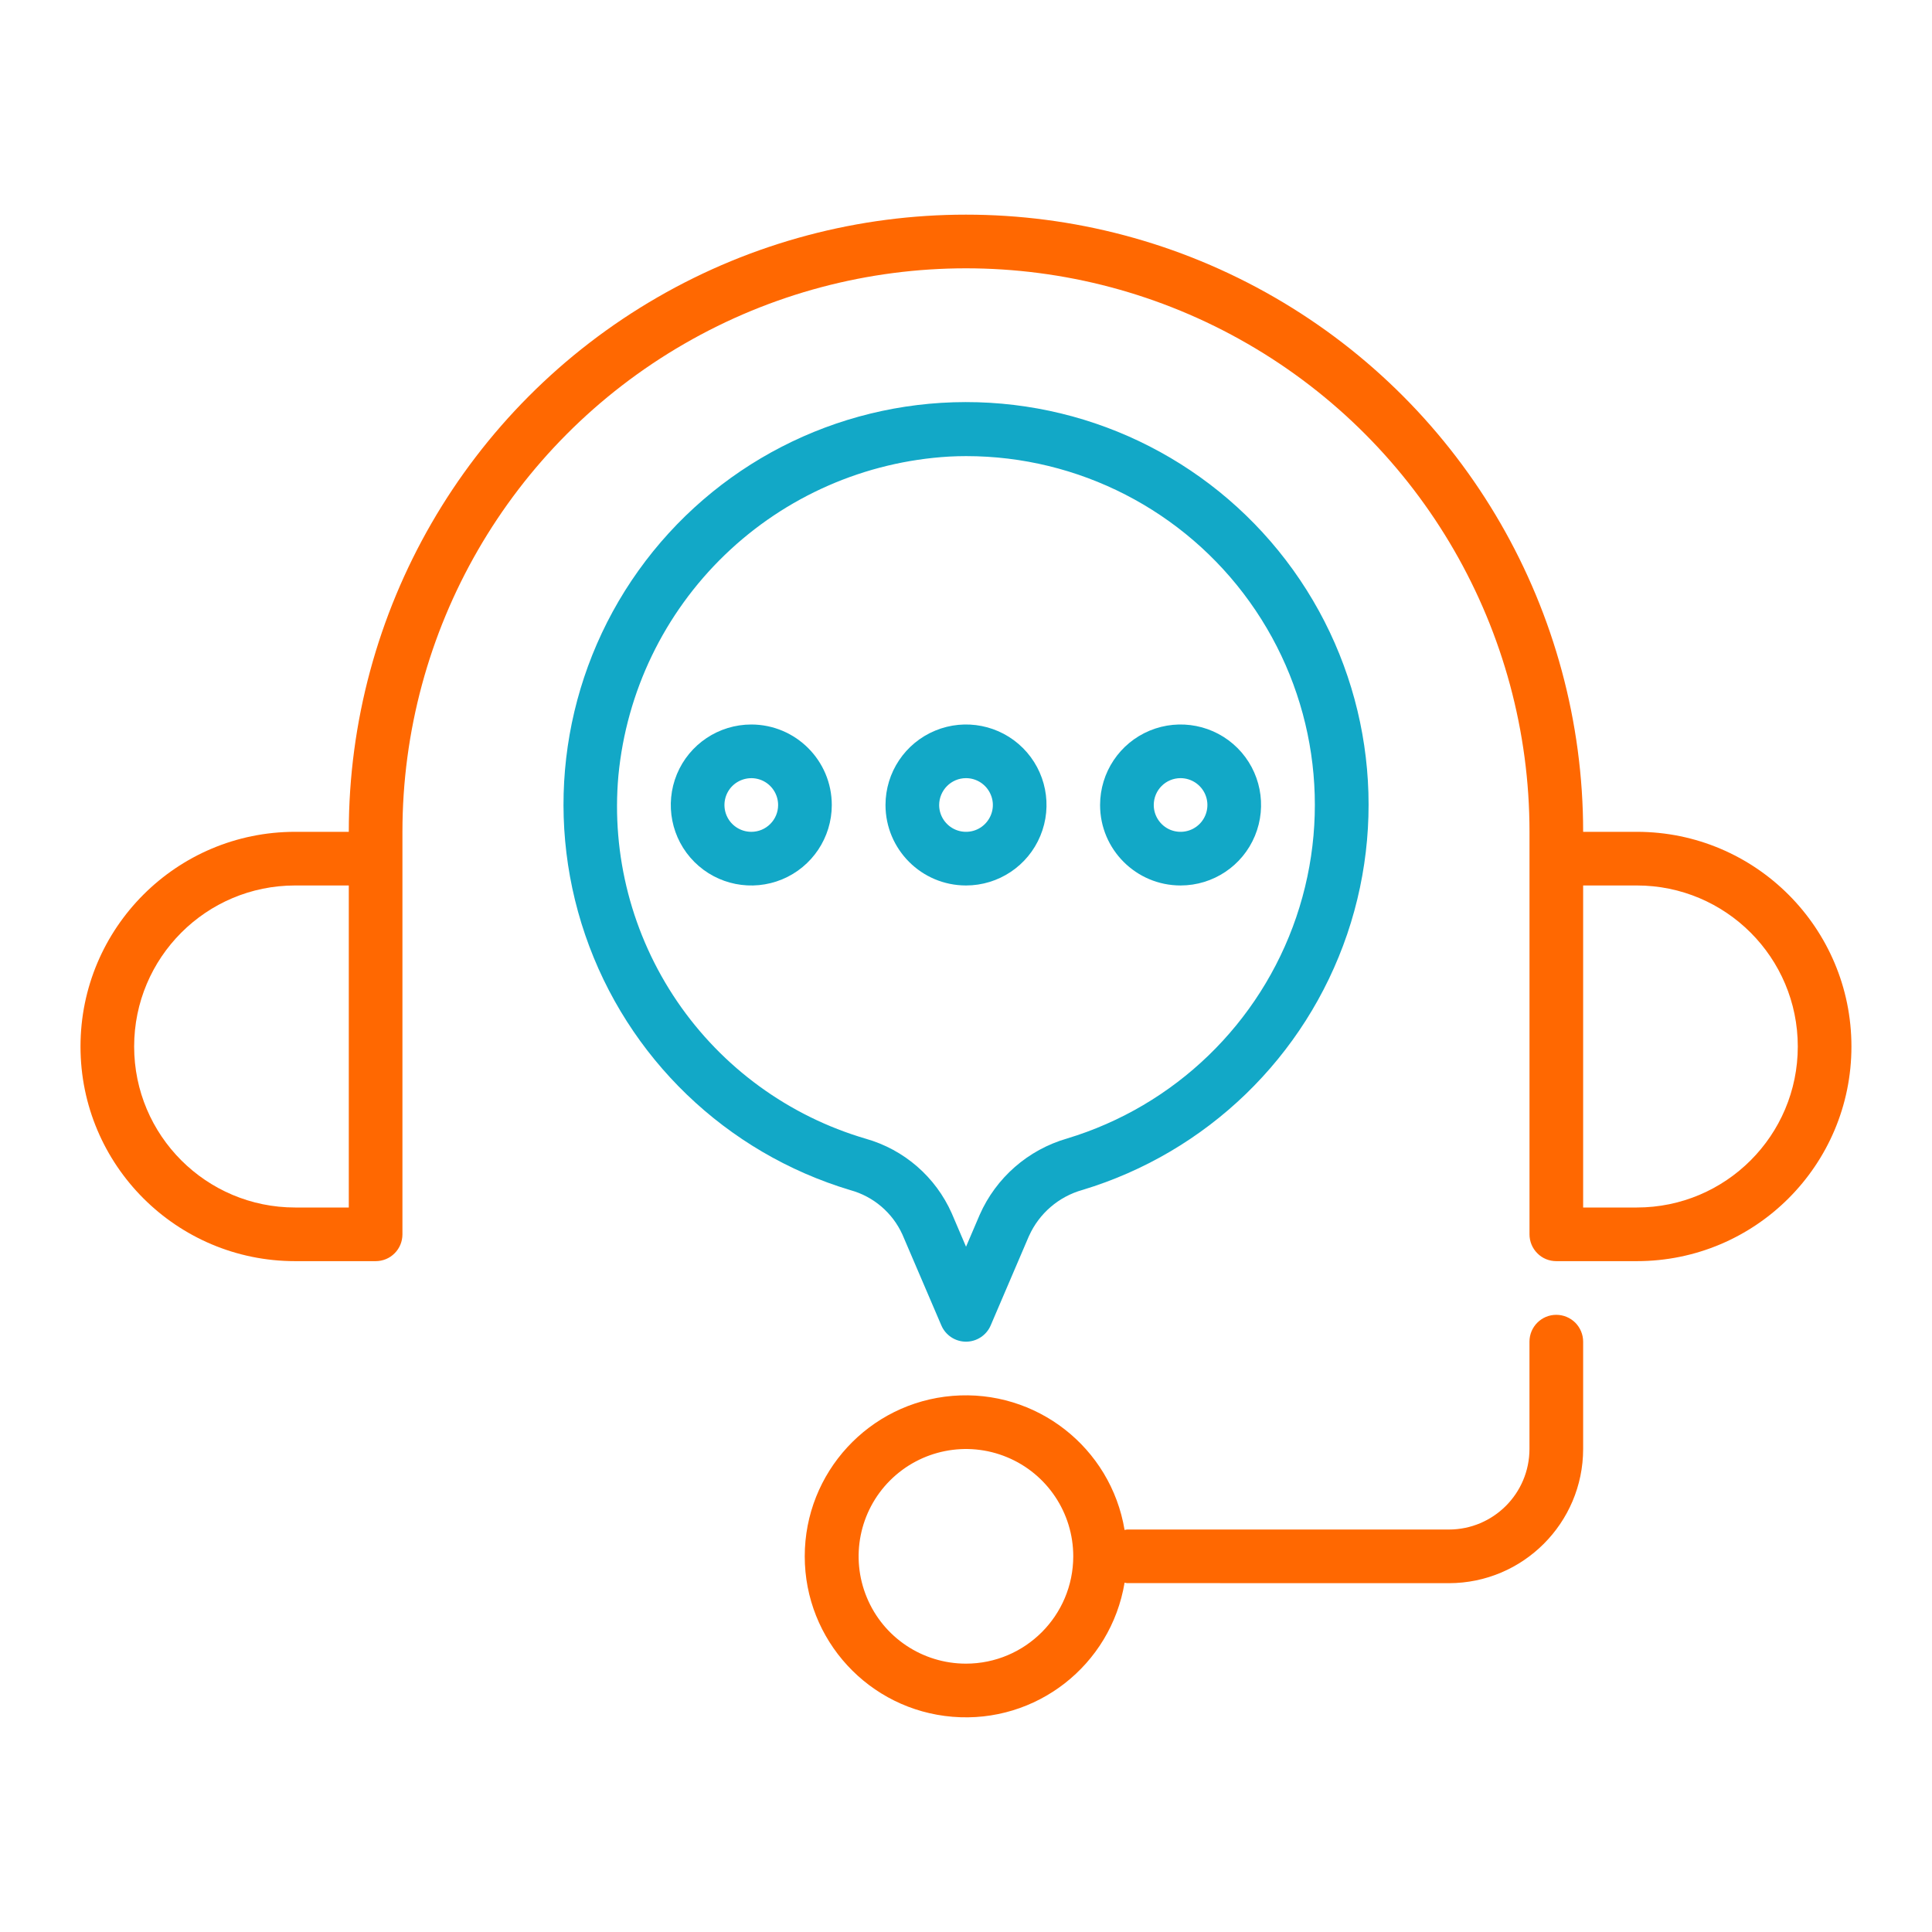
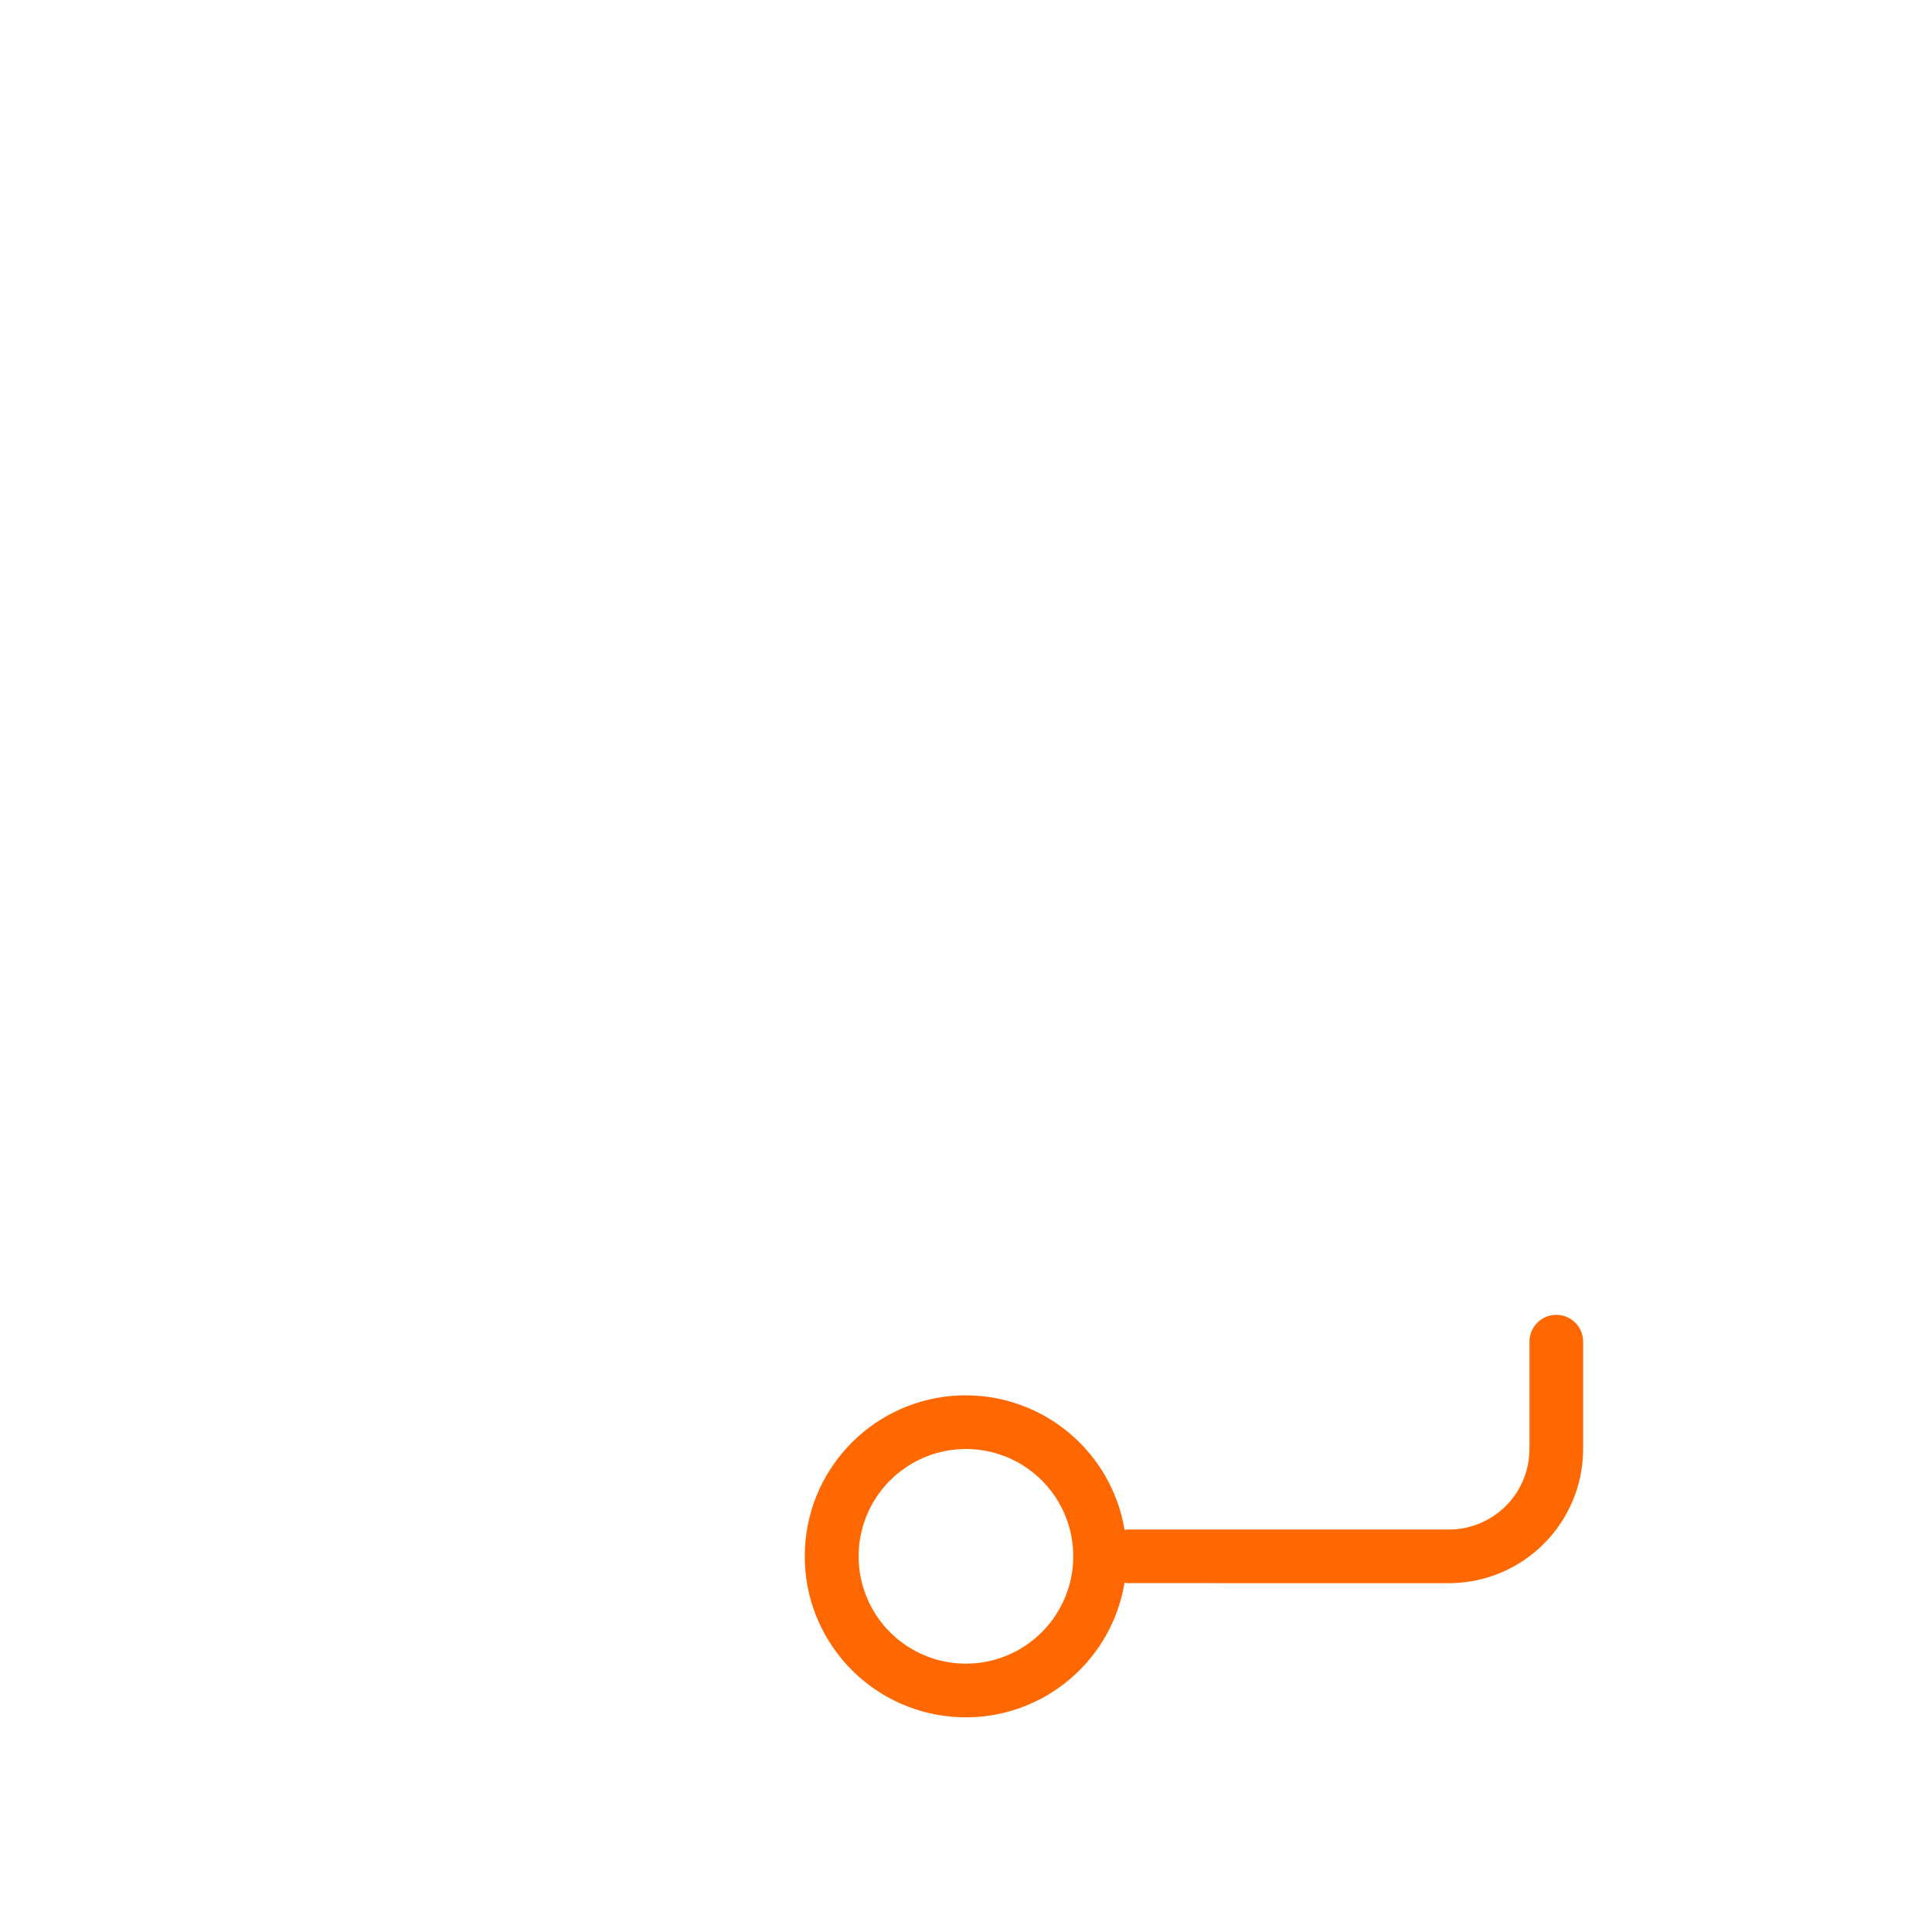
<svg xmlns="http://www.w3.org/2000/svg" width="60" height="60" viewBox="0 0 60 60" fill="none">
-   <path d="M50.833 25.833H49.166C49.166 18.987 45.513 12.659 39.583 9.235C33.653 5.81 26.345 5.81 20.416 9.235C14.486 12.659 10.832 18.987 10.832 25.833H9.165C5.483 25.833 2.5 28.819 2.5 32.501C2.5 36.183 5.484 39.166 9.165 39.166H11.666C11.886 39.166 12.1 39.08 12.255 38.922C12.412 38.766 12.498 38.554 12.498 38.334V25.833C12.498 19.582 15.833 13.804 21.25 10.678C26.664 7.551 33.334 7.551 38.748 10.678C44.165 13.804 47.5 19.582 47.5 25.833V38.334C47.5 38.554 47.587 38.766 47.744 38.922C47.898 39.08 48.112 39.166 48.332 39.166H50.833C54.515 39.166 57.498 36.183 57.498 32.501C57.498 28.819 54.514 25.833 50.833 25.833ZM10.832 37.5H9.166C6.405 37.5 4.166 35.262 4.166 32.501C4.166 29.738 6.405 27.499 9.166 27.499H10.832V37.5ZM50.833 37.5H49.166V27.499H50.833C53.594 27.499 55.832 29.738 55.832 32.501C55.832 35.262 53.594 37.5 50.833 37.5Z" fill="#FF6801" />
  <path d="M48.331 40.833C47.872 40.833 47.499 41.206 47.499 41.667V45C47.497 46.381 46.379 47.499 44.998 47.501H34.998C34.972 47.501 34.951 47.513 34.925 47.515C34.498 44.949 32.176 43.137 29.581 43.35C26.989 43.563 24.992 45.731 24.992 48.333C24.992 50.935 26.989 53.102 29.581 53.316C32.176 53.532 34.498 51.72 34.925 49.151C34.951 49.153 34.972 49.165 34.998 49.165L44.998 49.167C47.298 49.165 49.163 47.299 49.166 45V41.667C49.166 41.445 49.077 41.234 48.922 41.077C48.765 40.922 48.554 40.833 48.331 40.833ZM29.998 51.666C28.651 51.666 27.434 50.855 26.919 49.608C26.403 48.364 26.689 46.929 27.64 45.978C28.594 45.024 30.029 44.738 31.273 45.254C32.52 45.769 33.331 46.986 33.331 48.333C33.329 50.173 31.838 51.666 29.998 51.666Z" fill="#FF6801" />
-   <path d="M28.025 38.339L29.234 41.161C29.365 41.468 29.668 41.667 30 41.667C30.333 41.667 30.636 41.468 30.767 41.161L31.957 38.381V38.383C32.272 37.683 32.881 37.16 33.619 36.954C37.479 35.787 40.54 32.829 41.839 29.009C43.135 25.191 42.511 20.979 40.16 17.702C37.807 14.423 34.02 12.483 29.986 12.487C25.953 12.492 22.17 14.442 19.826 17.723C17.482 21.007 16.868 25.218 18.174 29.035C19.479 32.852 22.547 35.803 26.41 36.961C27.127 37.158 27.718 37.664 28.025 38.339ZM19.205 24.087C19.454 21.48 20.626 19.05 22.51 17.233C24.394 15.415 26.867 14.332 29.48 14.179C29.656 14.17 29.829 14.165 30.005 14.165C33.497 14.165 36.776 15.851 38.808 18.689C40.843 21.529 41.382 25.174 40.257 28.481C39.132 31.787 36.481 34.347 33.139 35.357C31.927 35.707 30.934 36.574 30.425 37.727L30.001 38.718L29.558 37.682C29.056 36.55 28.079 35.702 26.888 35.364C24.502 34.664 22.43 33.157 21.029 31.099C19.63 29.043 18.983 26.564 19.205 24.087Z" fill="#12A8C7" />
-   <path d="M23.333 22.5C22.321 22.5 21.409 23.109 21.022 24.042C20.636 24.977 20.849 26.053 21.564 26.768C22.279 27.483 23.354 27.696 24.29 27.309C25.222 26.923 25.832 26.011 25.832 25.001C25.832 23.62 24.712 22.502 23.333 22.5ZM23.333 25.833C22.996 25.833 22.691 25.631 22.562 25.32C22.433 25.008 22.504 24.649 22.743 24.41C22.982 24.174 23.34 24.101 23.652 24.23C23.961 24.359 24.165 24.663 24.165 25.001C24.165 25.46 23.793 25.833 23.333 25.833Z" fill="#12A8C7" />
-   <path d="M36.663 27.499C37.675 27.499 38.587 26.89 38.973 25.957C39.36 25.022 39.147 23.946 38.432 23.231C37.717 22.517 36.641 22.303 35.706 22.69C34.773 23.077 34.164 23.988 34.164 25.001C34.164 26.381 35.284 27.499 36.663 27.499ZM36.663 24.166C37 24.166 37.305 24.37 37.434 24.682C37.562 24.991 37.492 25.35 37.253 25.589C37.014 25.828 36.656 25.898 36.344 25.77C36.034 25.641 35.831 25.336 35.831 25.001C35.831 24.539 36.203 24.166 36.663 24.166Z" fill="#12A8C7" />
-   <path d="M30.001 27.499C31.011 27.499 31.923 26.89 32.309 25.957C32.698 25.022 32.483 23.946 31.768 23.231C31.053 22.517 29.977 22.303 29.044 22.69C28.109 23.077 27.5 23.988 27.5 25.001C27.502 26.381 28.62 27.499 30.001 27.499ZM30.001 24.166C30.338 24.166 30.641 24.37 30.77 24.682C30.901 24.991 30.828 25.35 30.589 25.589C30.352 25.828 29.994 25.898 29.682 25.77C29.37 25.641 29.166 25.336 29.166 25.001C29.169 24.539 29.541 24.166 30.001 24.166Z" fill="#12A8C7" />
</svg>